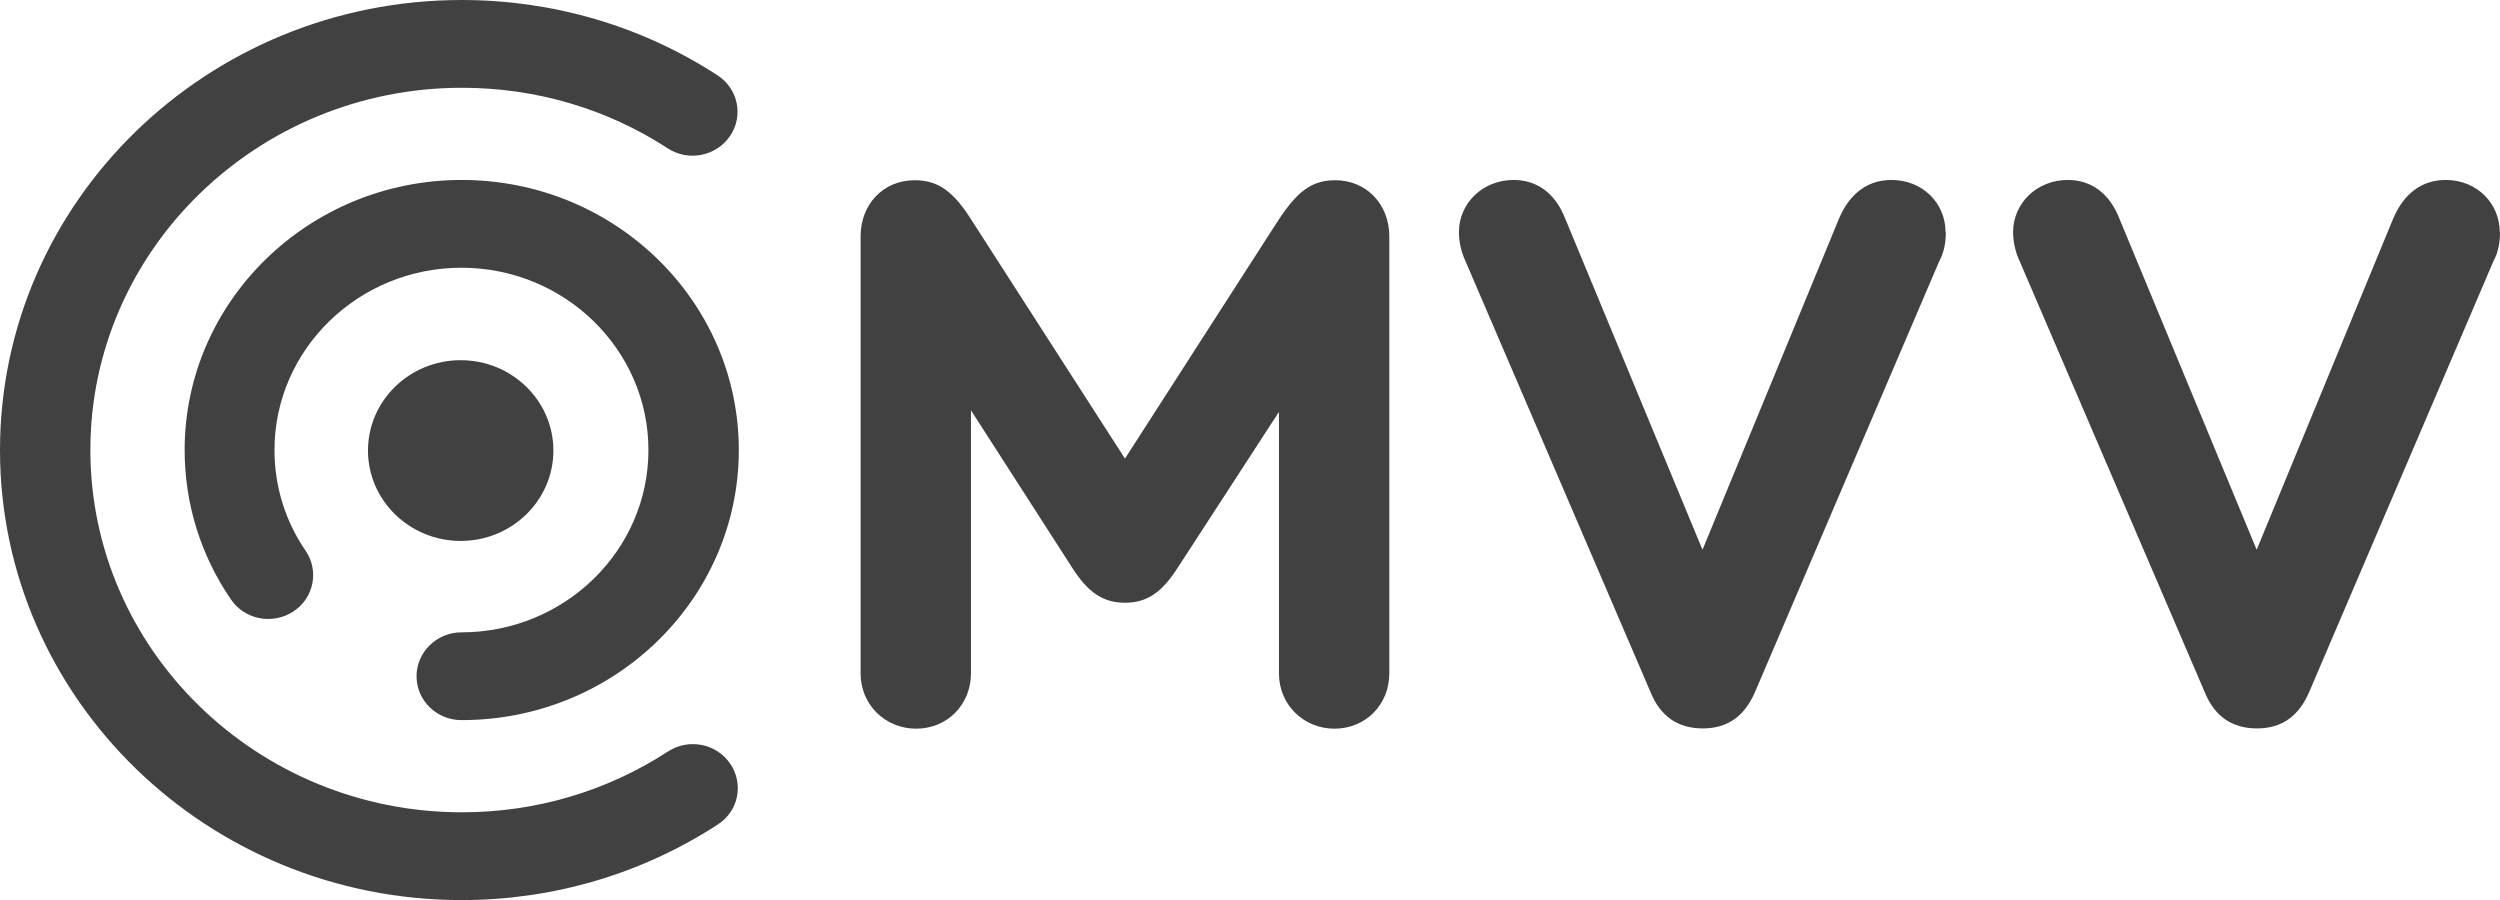
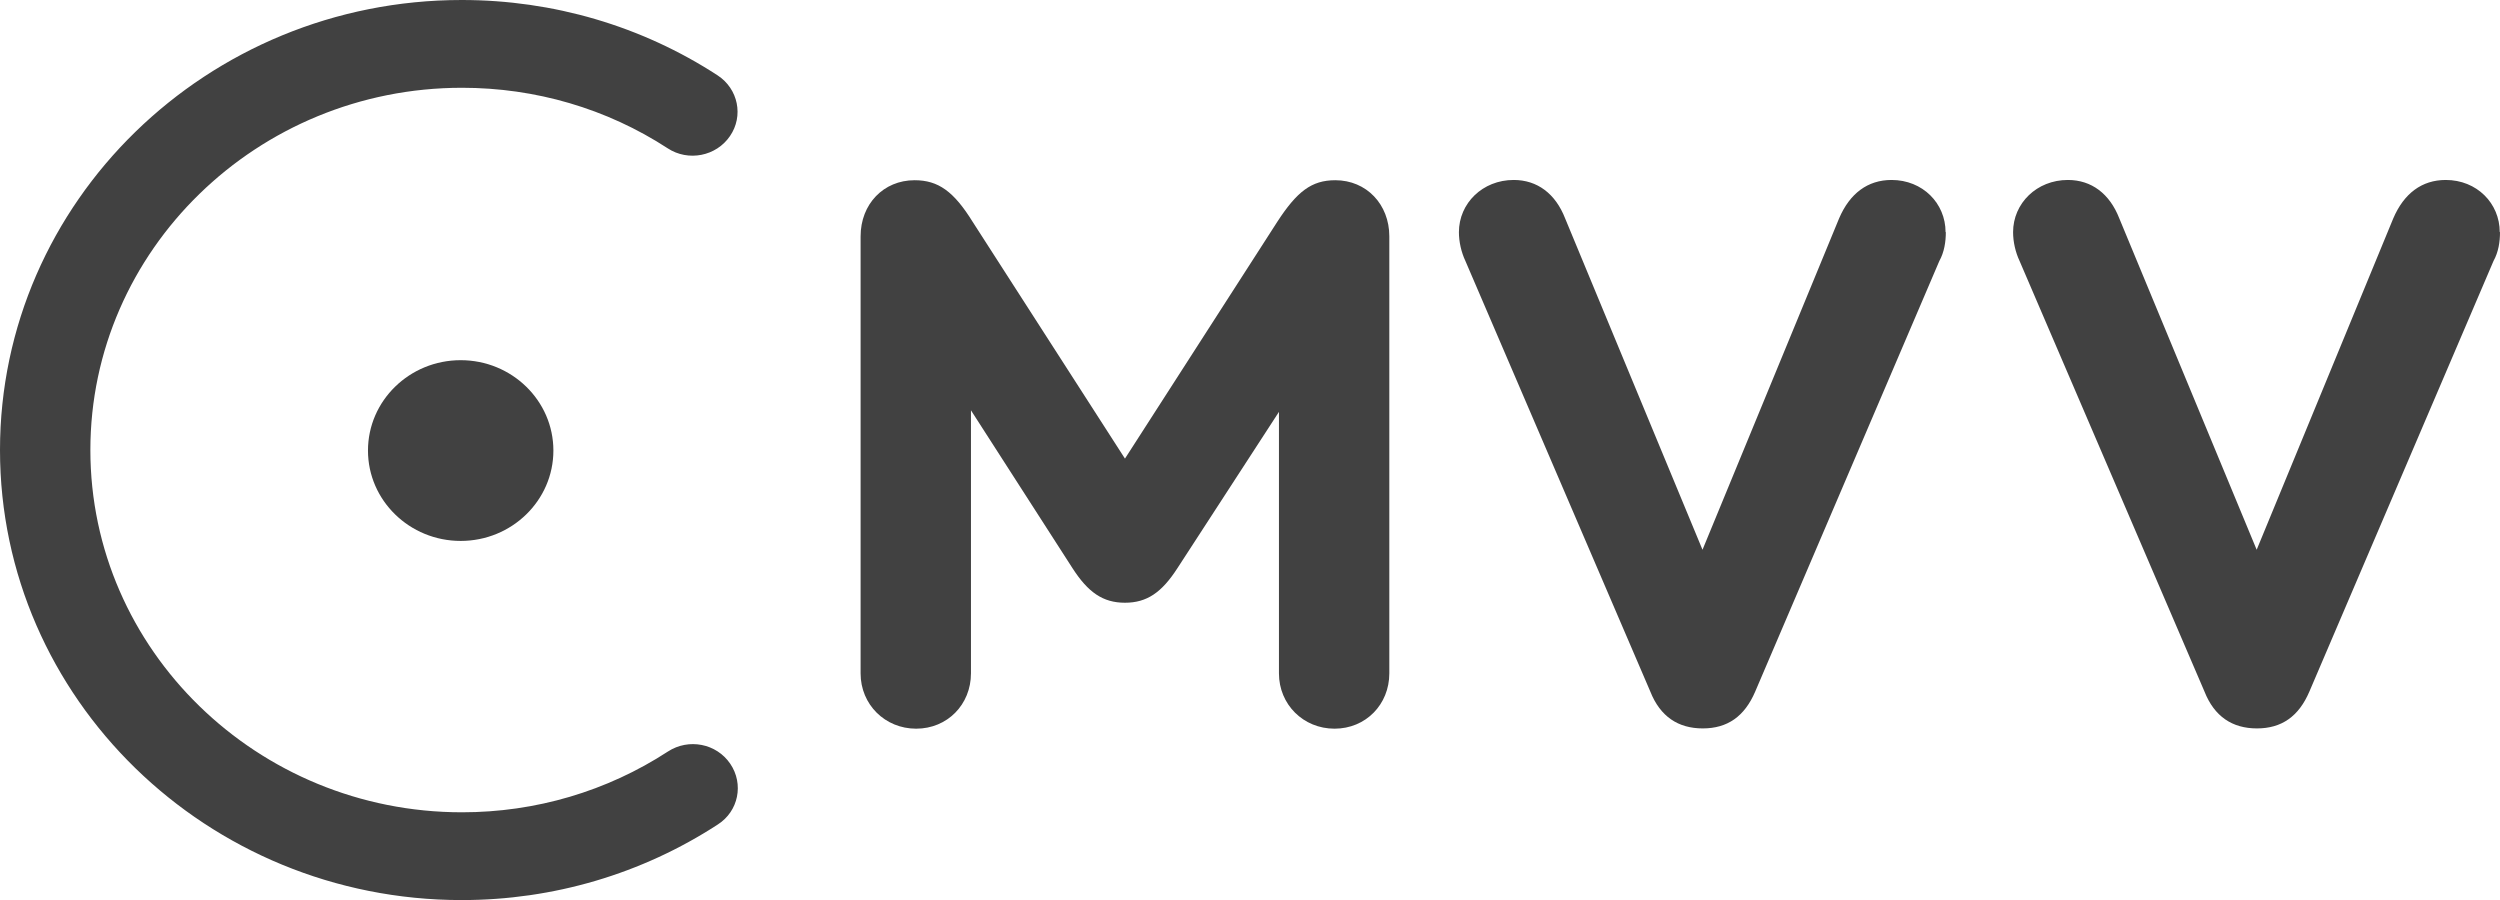
<svg xmlns="http://www.w3.org/2000/svg" id="Ebene_2" viewBox="0 0 96.27 34.66">
  <defs>
    <style>.cls-1{fill:#414141;}</style>
  </defs>
  <g id="Ebene_1-2">
    <g id="g129">
      <g id="g131">
        <g id="g137">
          <g id="g143">
            <g id="g149">
              <g id="g155">
                <g id="g161">
                  <path id="path163" class="cls-1" d="m21.31,17.35c0-1.92-1.6-3.48-3.57-3.48s-3.57,1.56-3.57,3.48,1.6,3.48,3.57,3.48,3.57-1.56,3.57-3.48" />
                </g>
                <g id="g165">
                  <path id="path167" class="cls-1" d="m17.78,34.66C7.97,34.66,0,26.89,0,17.33S7.97,0,17.78,0c3.52,0,6.93,1,9.85,2.9.8.52,1.01,1.57.48,2.34-.53.78-1.61.99-2.4.47-2.35-1.53-5.09-2.33-7.92-2.33-7.89,0-14.31,6.26-14.31,13.95s6.42,13.95,14.31,13.95c2.84,0,5.58-.81,7.93-2.34.8-.52,1.87-.31,2.4.47.53.78.32,1.83-.48,2.34-2.92,1.9-6.33,2.91-9.86,2.91" />
                </g>
                <g id="g169">
-                   <path id="path171" class="cls-1" d="m17.77,27.73c-.96,0-1.73-.76-1.73-1.69s.78-1.69,1.73-1.69c3.97,0,7.2-3.15,7.2-7.02s-3.23-7.02-7.2-7.02-7.2,3.15-7.2,7.02c0,1.39.41,2.73,1.2,3.88.53.78.31,1.83-.48,2.34-.8.52-1.87.31-2.4-.47-1.17-1.71-1.78-3.7-1.78-5.75,0-5.73,4.78-10.4,10.67-10.4s10.67,4.66,10.67,10.4-4.78,10.4-10.67,10.4" />
-                 </g>
+                   </g>
                <g id="g173">
                  <path id="path175" class="cls-1" d="m53.5,9.1v16.83c0,1.2-.91,2.13-2.11,2.13s-2.14-.93-2.14-2.13v-10.07l-3.91,6.02c-.6.93-1.17,1.33-2.02,1.33s-1.42-.4-2.02-1.33l-3.91-6.08v10.13c0,1.2-.91,2.13-2.11,2.13s-2.14-.93-2.14-2.13V9.1c0-1.24.88-2.16,2.08-2.16.91,0,1.51.43,2.24,1.61l5.86,9.11,5.86-9.11c.76-1.17,1.32-1.61,2.24-1.61,1.2,0,2.08.93,2.08,2.16" />
                </g>
                <g id="g205">
                  <path id="path207" class="cls-1" d="m74.93,8.94c0,.37-.06.77-.25,1.11l-7.09,16.58c-.41.96-1.07,1.42-2.02,1.42s-1.64-.46-2.02-1.42l-7.12-16.58c-.16-.34-.25-.74-.25-1.11,0-1.11.91-2.01,2.11-2.01.91,0,1.61.53,1.98,1.48l5.29,12.76,5.26-12.76c.41-.96,1.1-1.48,2.02-1.48,1.2,0,2.08.9,2.08,2.01" />
                </g>
                <g id="g237">
                  <path id="path239" class="cls-1" d="m96.27,8.94c0,.37-.06.77-.25,1.11l-7.09,16.58c-.41.96-1.07,1.42-2.02,1.42s-1.64-.46-2.02-1.42l-7.12-16.58c-.16-.34-.25-.74-.25-1.11,0-1.11.91-2.01,2.11-2.01.91,0,1.61.53,1.98,1.48l5.29,12.76,5.26-12.76c.41-.96,1.1-1.48,2.02-1.48,1.2,0,2.08.9,2.08,2.01" />
                </g>
              </g>
            </g>
          </g>
        </g>
      </g>
    </g>
  </g>
</svg>